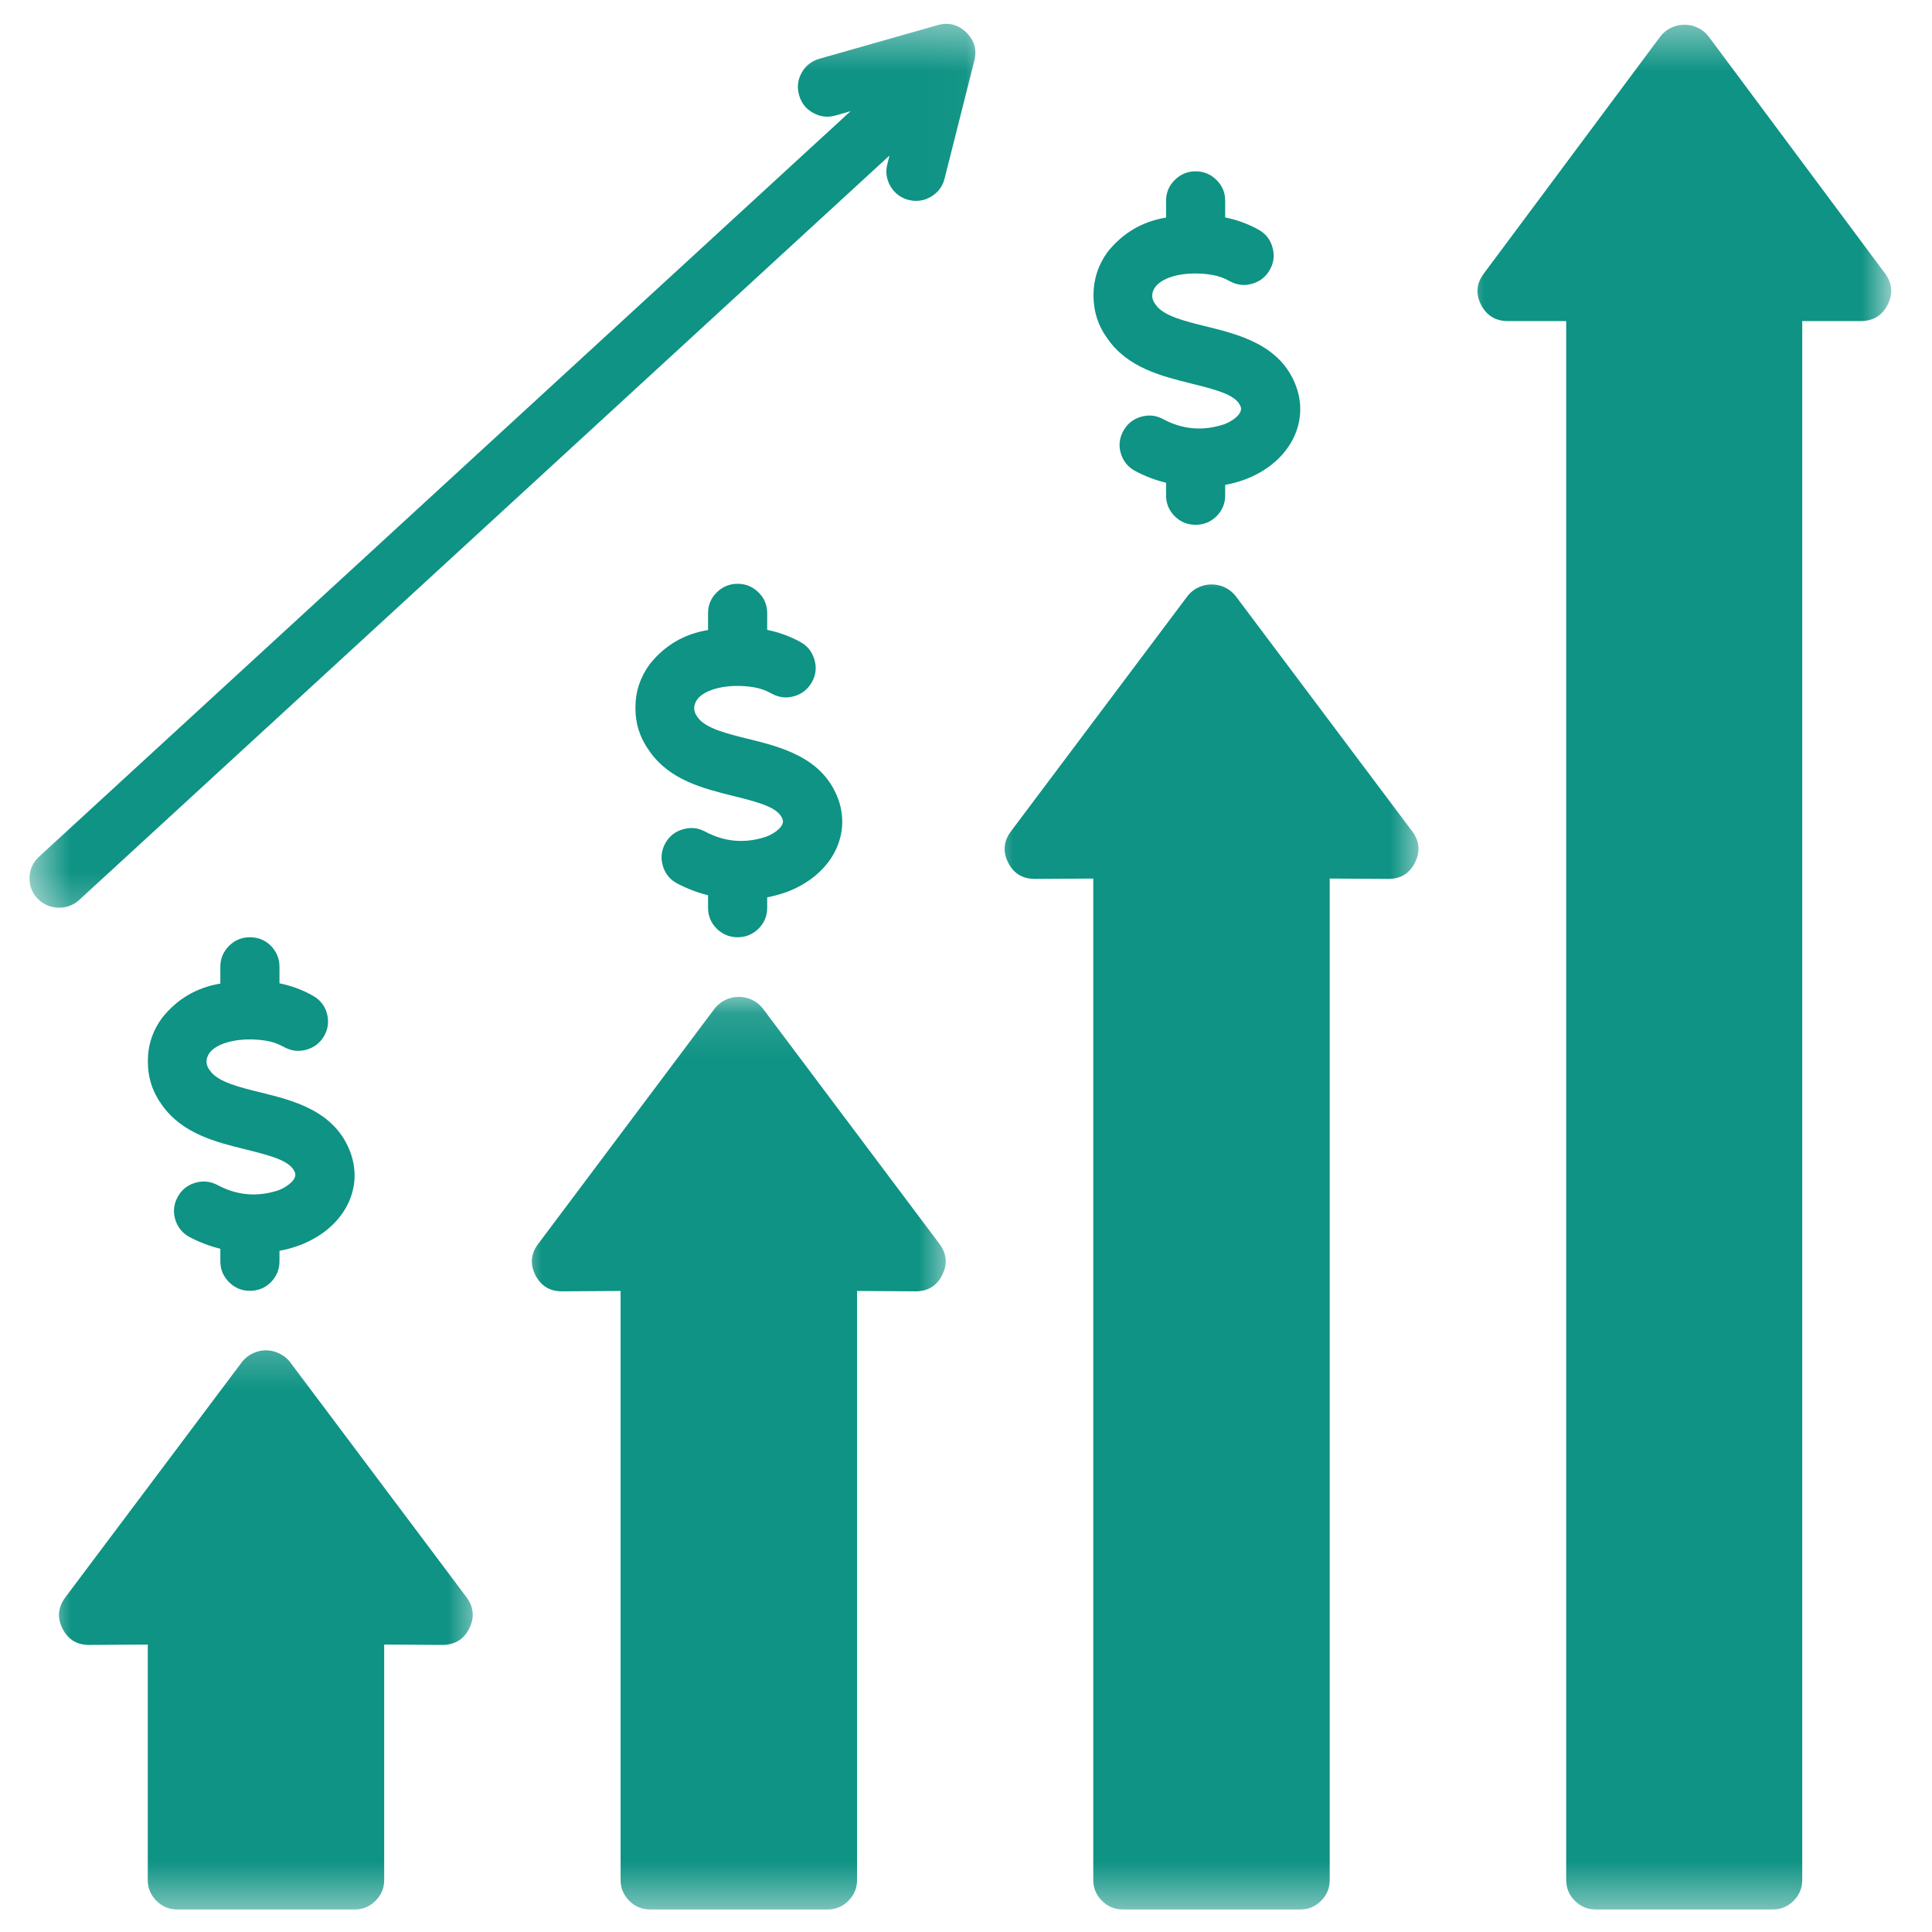
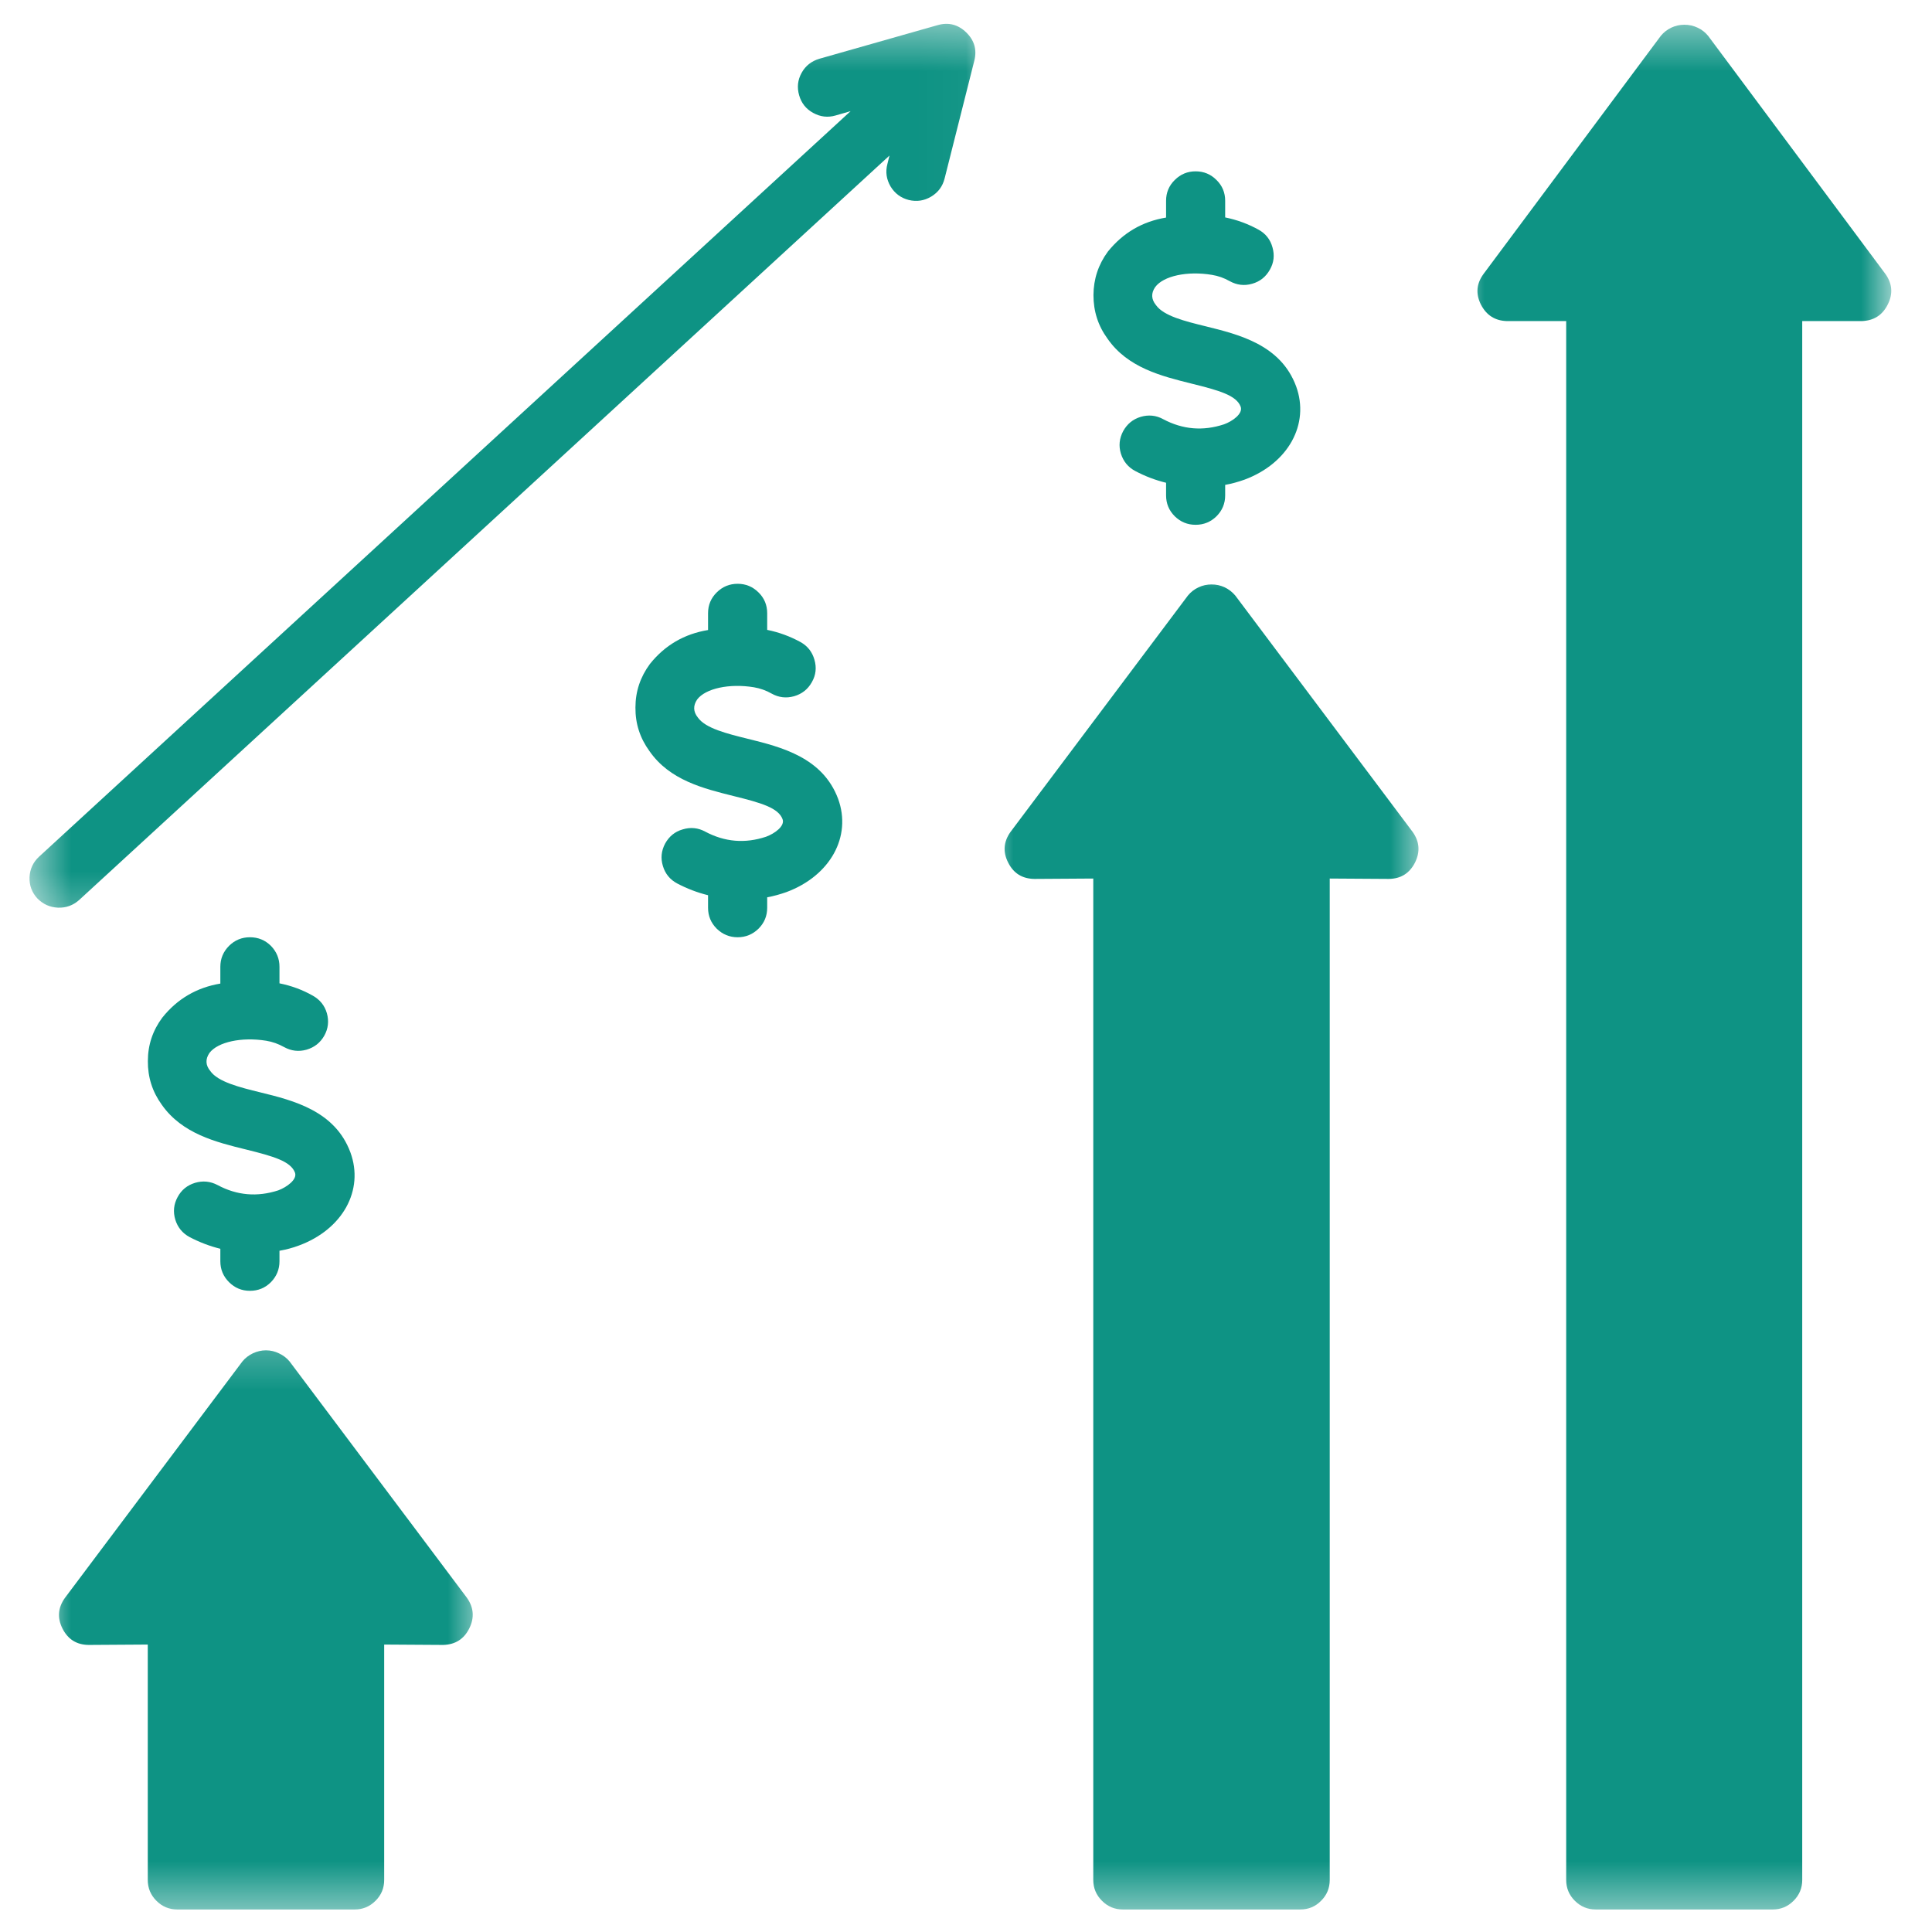
<svg xmlns="http://www.w3.org/2000/svg" width="41" height="41" viewBox="0 0 41 41" fill="none">
  <mask id="mask0_2975_16151" style="mask-type:luminance" maskUnits="userSpaceOnUse" x="30" y="0" width="11" height="41">
    <path d="M30.962 0.43H40.166V40.57H30.962V0.43Z" fill="white" />
  </mask>
  <g mask="url(#mask0_2975_16151)">
    <path d="M40.013 5.816L36.25 0.762C36.189 0.687 36.114 0.628 36.025 0.587C35.938 0.545 35.843 0.525 35.746 0.525C35.648 0.525 35.556 0.545 35.467 0.587C35.381 0.628 35.305 0.687 35.244 0.762C35.244 0.762 31.484 5.81 31.481 5.816C31.331 6.022 31.314 6.237 31.428 6.465C31.545 6.691 31.729 6.808 31.983 6.814H33.237V39.895C33.237 40.068 33.298 40.216 33.421 40.338C33.544 40.461 33.691 40.522 33.864 40.522H37.619C37.792 40.522 37.94 40.461 38.062 40.338C38.185 40.216 38.246 40.068 38.246 39.895V6.814H39.509C39.763 6.805 39.947 6.691 40.061 6.462C40.175 6.237 40.158 6.022 40.013 5.816Z" fill="#0E9384" />
  </g>
  <mask id="mask1_2975_16151" style="mask-type:luminance" maskUnits="userSpaceOnUse" x="20" y="11" width="11" height="30">
    <path d="M20.972 11.848H30.248V40.57H20.972V11.848Z" fill="white" />
  </mask>
  <g mask="url(#mask1_2975_16151)">
    <path d="M26.215 12.639C26.151 12.564 26.078 12.506 25.989 12.464C25.903 12.422 25.808 12.403 25.71 12.403C25.616 12.403 25.521 12.422 25.434 12.464C25.345 12.506 25.27 12.564 25.209 12.639C25.209 12.639 21.451 17.646 21.445 17.654C21.298 17.86 21.278 18.078 21.395 18.306C21.51 18.535 21.696 18.649 21.953 18.652L23.201 18.644V39.895C23.201 40.068 23.263 40.216 23.386 40.338C23.508 40.461 23.656 40.522 23.829 40.522H27.592C27.767 40.522 27.915 40.461 28.035 40.338C28.158 40.216 28.219 40.068 28.219 39.895V18.644C28.219 18.644 29.468 18.652 29.471 18.652C29.727 18.649 29.911 18.535 30.028 18.306C30.142 18.078 30.125 17.86 29.978 17.654L26.215 12.639Z" fill="#0E9384" />
  </g>
  <mask id="mask2_2975_16151" style="mask-type:luminance" maskUnits="userSpaceOnUse" x="10" y="21" width="11" height="20">
-     <path d="M10.982 21.124H20.259V40.569H10.982V21.124Z" fill="white" />
-   </mask>
+     </mask>
  <g mask="url(#mask2_2975_16151)">
-     <path d="M16.181 21.392C16.119 21.317 16.044 21.258 15.955 21.216C15.868 21.174 15.774 21.155 15.679 21.155C15.581 21.155 15.489 21.174 15.4 21.216C15.311 21.258 15.239 21.317 15.174 21.392L11.414 26.407C11.264 26.613 11.247 26.83 11.361 27.059C11.478 27.287 11.662 27.402 11.919 27.404L13.17 27.396V39.895C13.17 40.068 13.232 40.215 13.354 40.338C13.474 40.461 13.625 40.522 13.797 40.522H17.56C17.733 40.522 17.881 40.461 18.004 40.338C18.126 40.215 18.188 40.068 18.188 39.895V27.396L19.436 27.404C19.693 27.402 19.88 27.287 19.994 27.059C20.111 26.83 20.091 26.613 19.944 26.407L16.181 21.392Z" fill="#0E9384" />
-   </g>
+     </g>
  <mask id="mask3_2975_16151" style="mask-type:luminance" maskUnits="userSpaceOnUse" x="0" y="28" width="11" height="13">
    <path d="M0.992 28.26H10.268V40.57H0.992V28.26Z" fill="white" />
  </mask>
  <g mask="url(#mask3_2975_16151)">
    <path d="M6.146 28.893C6.085 28.818 6.009 28.762 5.92 28.72C5.834 28.678 5.742 28.656 5.644 28.656C5.547 28.656 5.455 28.678 5.365 28.72C5.279 28.762 5.204 28.818 5.143 28.893C5.143 28.893 1.385 33.899 1.379 33.908C1.229 34.117 1.212 34.334 1.327 34.563C1.444 34.791 1.628 34.906 1.884 34.908L3.136 34.9V39.895C3.136 40.068 3.197 40.216 3.32 40.338C3.442 40.461 3.59 40.522 3.763 40.522H7.526C7.699 40.522 7.846 40.461 7.969 40.338C8.092 40.216 8.153 40.068 8.153 39.895V34.9C8.153 34.9 9.402 34.908 9.407 34.908C9.661 34.9 9.845 34.786 9.959 34.557C10.071 34.331 10.054 34.114 9.909 33.908L6.146 28.893Z" fill="#0E9384" />
  </g>
  <path d="M5.304 19.89C5.131 19.89 4.983 19.951 4.86 20.073C4.738 20.196 4.676 20.344 4.676 20.517V20.873C4.175 20.957 3.762 21.197 3.444 21.596C3.241 21.869 3.138 22.175 3.138 22.518C3.135 22.858 3.233 23.168 3.433 23.444C3.865 24.06 4.584 24.238 5.22 24.394C5.808 24.539 6.17 24.645 6.26 24.885C6.313 25.032 6.084 25.194 5.906 25.261C5.46 25.406 5.03 25.37 4.618 25.149C4.465 25.069 4.306 25.052 4.138 25.102C3.974 25.152 3.849 25.253 3.768 25.406C3.687 25.556 3.67 25.715 3.72 25.883C3.771 26.047 3.871 26.17 4.024 26.253C4.233 26.362 4.451 26.446 4.676 26.501V26.766C4.676 26.939 4.738 27.087 4.86 27.209C4.983 27.332 5.131 27.393 5.304 27.393C5.479 27.393 5.627 27.332 5.75 27.209C5.869 27.087 5.931 26.939 5.931 26.766V26.543C6.073 26.518 6.21 26.482 6.343 26.432C7.272 26.089 7.731 25.258 7.436 24.455C7.11 23.575 6.229 23.354 5.521 23.181C5.081 23.073 4.623 22.959 4.462 22.727C4.361 22.605 4.356 22.476 4.445 22.345C4.623 22.111 5.128 22.002 5.649 22.086C5.783 22.108 5.908 22.153 6.028 22.22C6.179 22.303 6.338 22.323 6.505 22.276C6.669 22.228 6.795 22.131 6.881 21.98C6.965 21.83 6.984 21.671 6.937 21.503C6.89 21.339 6.789 21.214 6.639 21.13C6.419 21.005 6.182 20.918 5.931 20.868V20.517C5.931 20.344 5.869 20.196 5.75 20.073C5.627 19.951 5.479 19.89 5.304 19.89Z" fill="#0E9384" />
  <path d="M15.654 12.389C15.481 12.389 15.333 12.45 15.21 12.572C15.088 12.692 15.026 12.84 15.026 13.013V13.37C14.522 13.453 14.109 13.693 13.791 14.092C13.588 14.368 13.485 14.674 13.485 15.014C13.482 15.357 13.582 15.664 13.783 15.94C14.212 16.559 14.932 16.734 15.567 16.893C16.155 17.038 16.518 17.144 16.607 17.384C16.663 17.531 16.434 17.693 16.256 17.757C15.81 17.905 15.38 17.869 14.965 17.648C14.812 17.565 14.653 17.551 14.488 17.601C14.321 17.648 14.198 17.752 14.115 17.902C14.034 18.055 14.017 18.214 14.068 18.379C14.118 18.546 14.221 18.669 14.374 18.75C14.58 18.858 14.798 18.942 15.026 18.998V19.265C15.026 19.438 15.088 19.586 15.21 19.708C15.333 19.828 15.481 19.89 15.654 19.89C15.826 19.89 15.974 19.828 16.097 19.708C16.219 19.586 16.281 19.438 16.281 19.265V19.042C16.42 19.017 16.557 18.978 16.691 18.931C17.619 18.585 18.079 17.754 17.786 16.952C17.457 16.071 16.576 15.853 15.868 15.678C15.428 15.569 14.971 15.457 14.809 15.226C14.711 15.104 14.706 14.975 14.795 14.844C14.971 14.61 15.478 14.499 15.999 14.585C16.13 14.607 16.258 14.652 16.375 14.719C16.526 14.803 16.685 14.822 16.852 14.775C17.019 14.727 17.145 14.627 17.229 14.476C17.315 14.326 17.332 14.167 17.284 14.002C17.237 13.835 17.139 13.71 16.989 13.626C16.766 13.504 16.529 13.417 16.281 13.367V13.013C16.281 12.84 16.219 12.692 16.097 12.572C15.974 12.45 15.826 12.389 15.654 12.389Z" fill="#0E9384" />
  <mask id="mask4_2975_16151" style="mask-type:luminance" maskUnits="userSpaceOnUse" x="0" y="0" width="21" height="20">
    <path d="M0.562 0.43H20.972V19.697H0.562V0.43Z" fill="white" />
  </mask>
  <g mask="url(#mask4_2975_16151)">
    <path d="M19.896 0.534L17.388 1.247C17.221 1.297 17.095 1.395 17.012 1.545C16.928 1.696 16.911 1.855 16.959 2.022C17.006 2.187 17.103 2.312 17.257 2.396C17.407 2.479 17.566 2.499 17.731 2.451L18.051 2.359L0.828 18.181C0.702 18.298 0.635 18.443 0.627 18.616C0.621 18.786 0.674 18.936 0.791 19.064C0.911 19.187 1.056 19.254 1.229 19.262C1.399 19.268 1.55 19.215 1.678 19.101L18.876 3.301L18.832 3.48C18.787 3.65 18.812 3.806 18.899 3.957C18.988 4.104 19.119 4.202 19.286 4.244C19.456 4.285 19.615 4.26 19.763 4.171C19.91 4.082 20.005 3.954 20.047 3.784L20.677 1.286C20.735 1.055 20.677 0.854 20.504 0.687C20.331 0.52 20.128 0.467 19.896 0.534Z" fill="#0E9384" />
  </g>
  <path d="M25.287 8.141C25.875 8.286 26.24 8.391 26.329 8.631C26.382 8.779 26.154 8.941 25.975 9.005C25.529 9.152 25.1 9.116 24.685 8.896C24.534 8.812 24.372 8.798 24.208 8.846C24.041 8.896 23.918 8.999 23.835 9.15C23.754 9.303 23.737 9.462 23.787 9.626C23.84 9.794 23.941 9.916 24.094 9.997C24.3 10.106 24.517 10.189 24.746 10.245V10.513C24.746 10.685 24.807 10.833 24.93 10.956C25.053 11.076 25.2 11.137 25.373 11.137C25.546 11.137 25.694 11.076 25.816 10.956C25.939 10.833 26 10.685 26 10.513V10.29C26.14 10.265 26.279 10.226 26.413 10.178C27.338 9.833 27.798 9.002 27.506 8.199C27.18 7.318 26.299 7.101 25.588 6.925C25.147 6.817 24.693 6.705 24.531 6.474C24.431 6.351 24.425 6.223 24.515 6.092C24.69 5.855 25.198 5.746 25.719 5.833C25.853 5.855 25.978 5.899 26.095 5.966C26.248 6.05 26.407 6.07 26.572 6.022C26.739 5.975 26.864 5.874 26.948 5.724C27.035 5.573 27.051 5.414 27.004 5.25C26.959 5.083 26.859 4.957 26.708 4.874C26.485 4.751 26.251 4.665 26 4.614V4.26C26 4.088 25.939 3.94 25.816 3.82C25.694 3.697 25.546 3.636 25.373 3.636C25.2 3.636 25.053 3.697 24.93 3.82C24.807 3.94 24.746 4.088 24.746 4.26V4.617C24.241 4.701 23.832 4.941 23.511 5.339C23.308 5.615 23.207 5.922 23.205 6.262C23.205 6.605 23.302 6.911 23.503 7.187C23.932 7.806 24.651 7.982 25.287 8.141Z" fill="#0E9384" />
</svg>